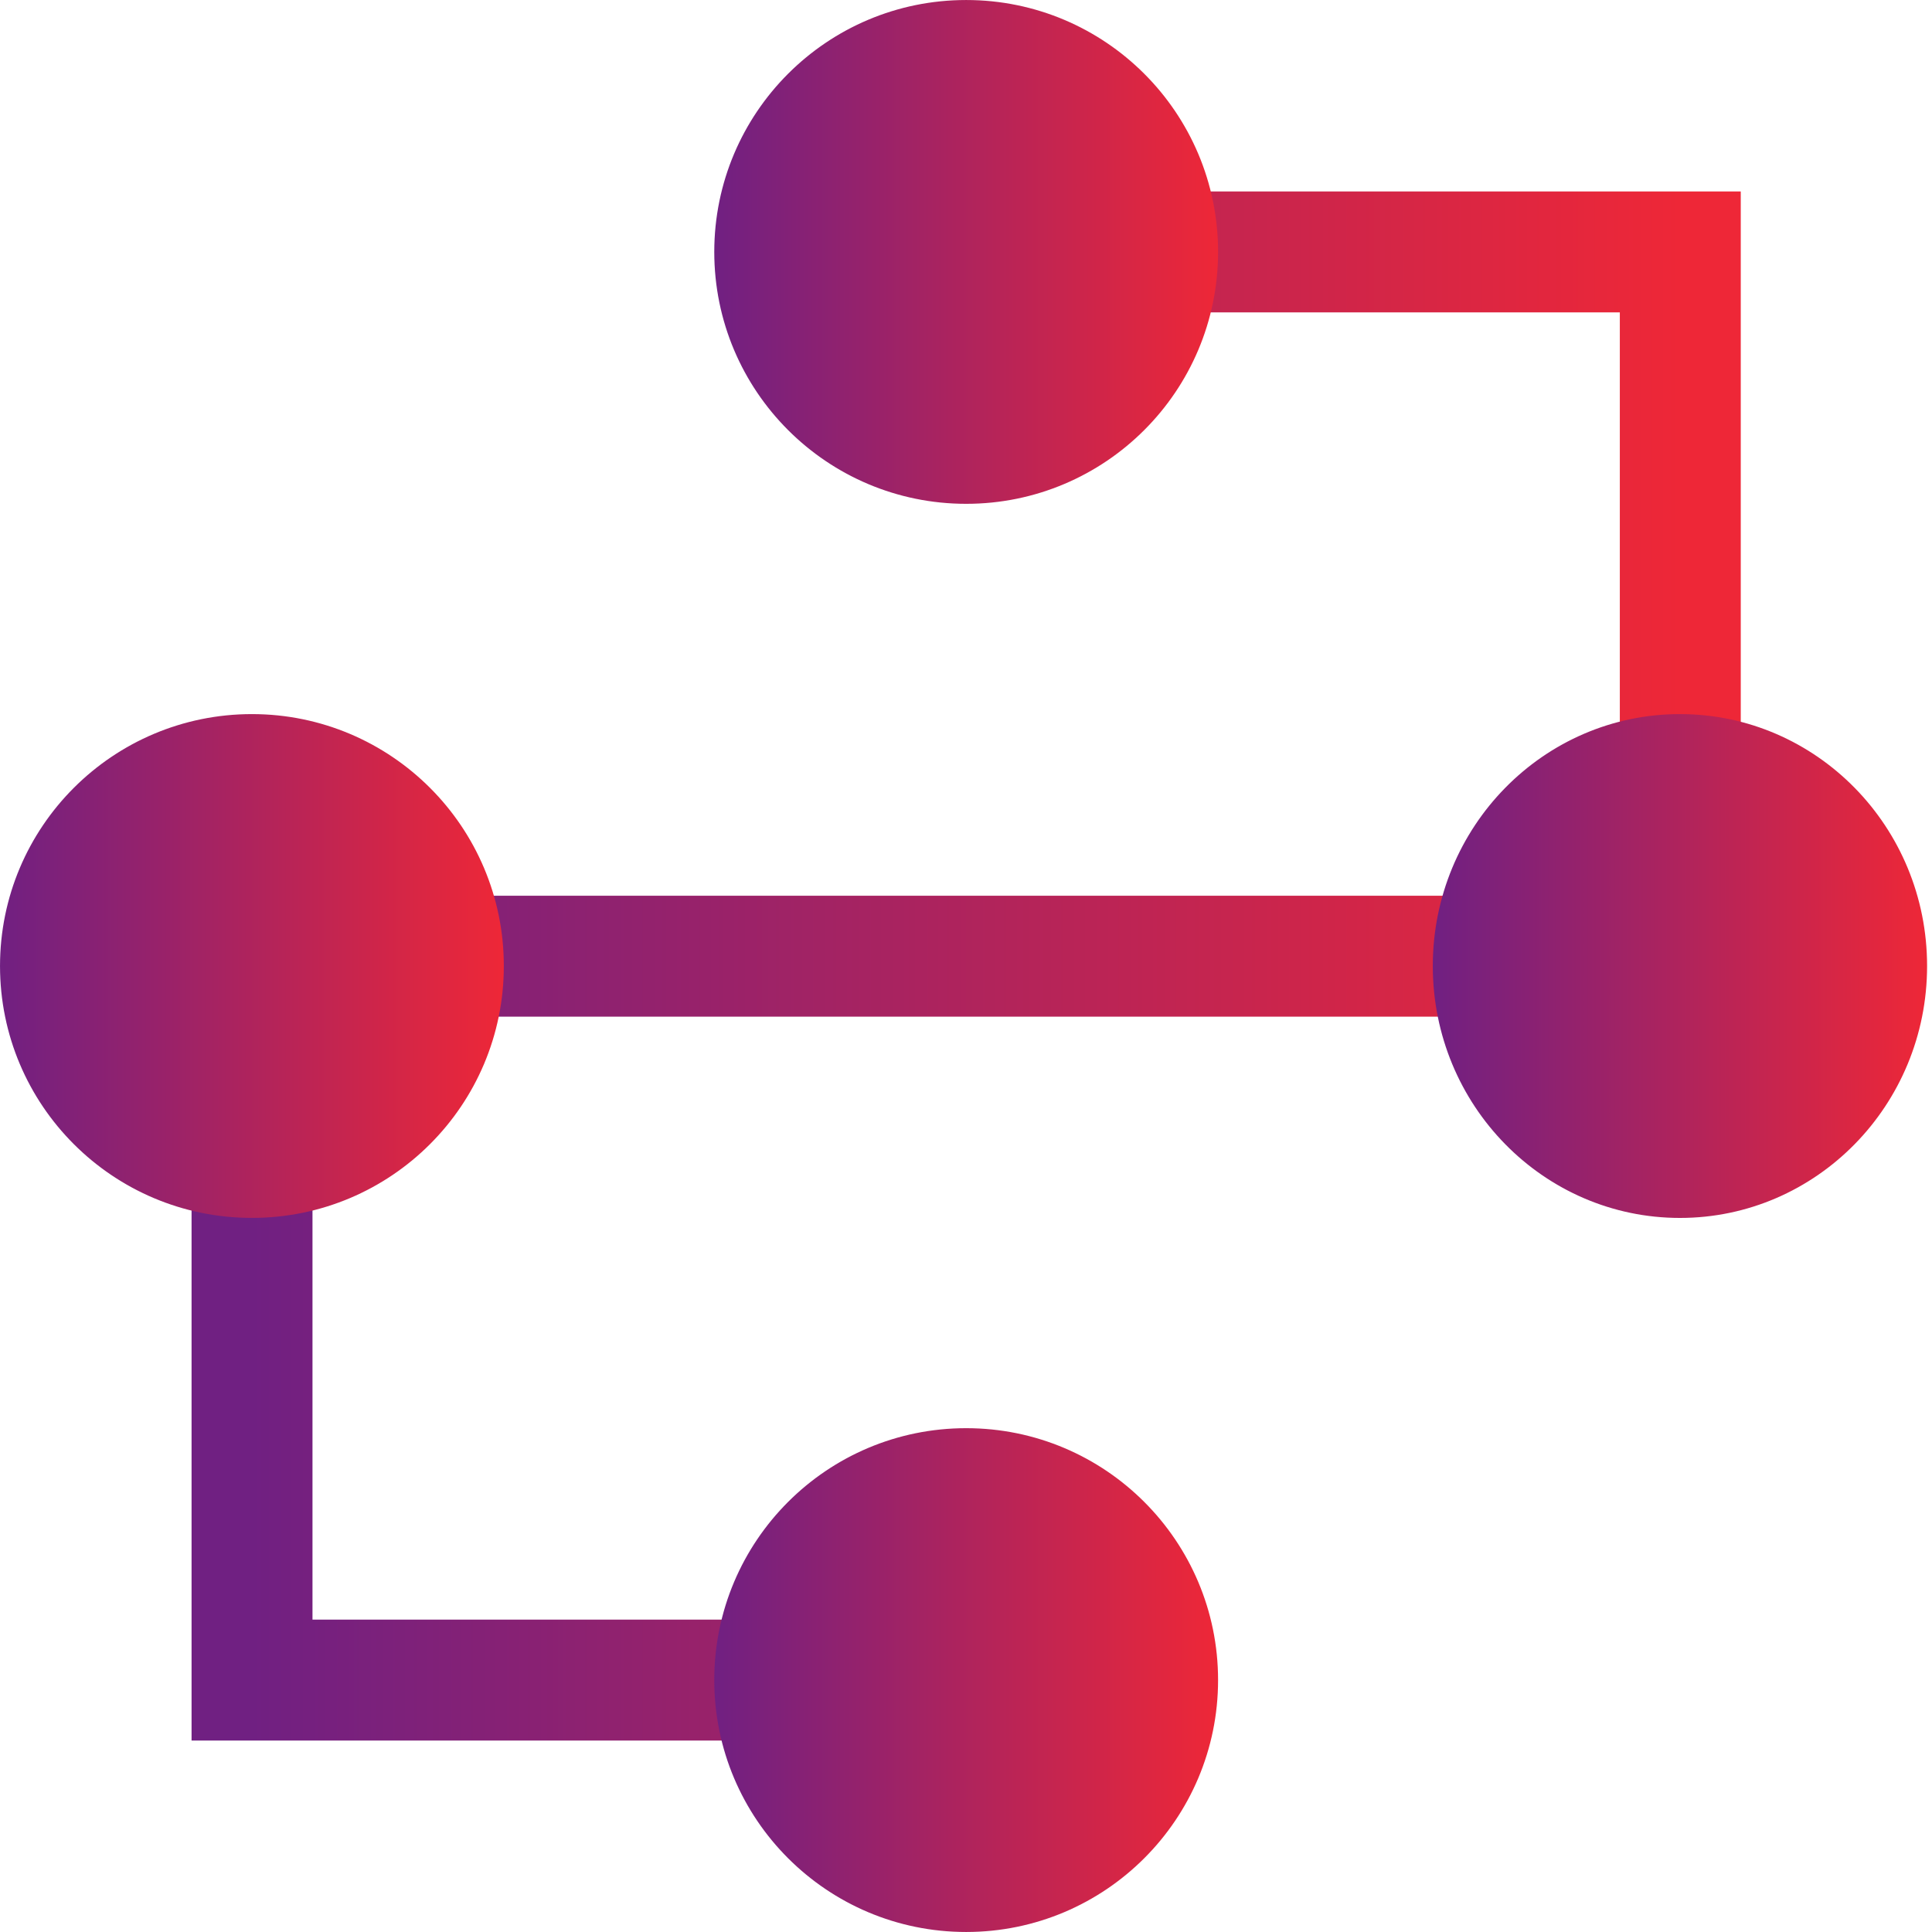
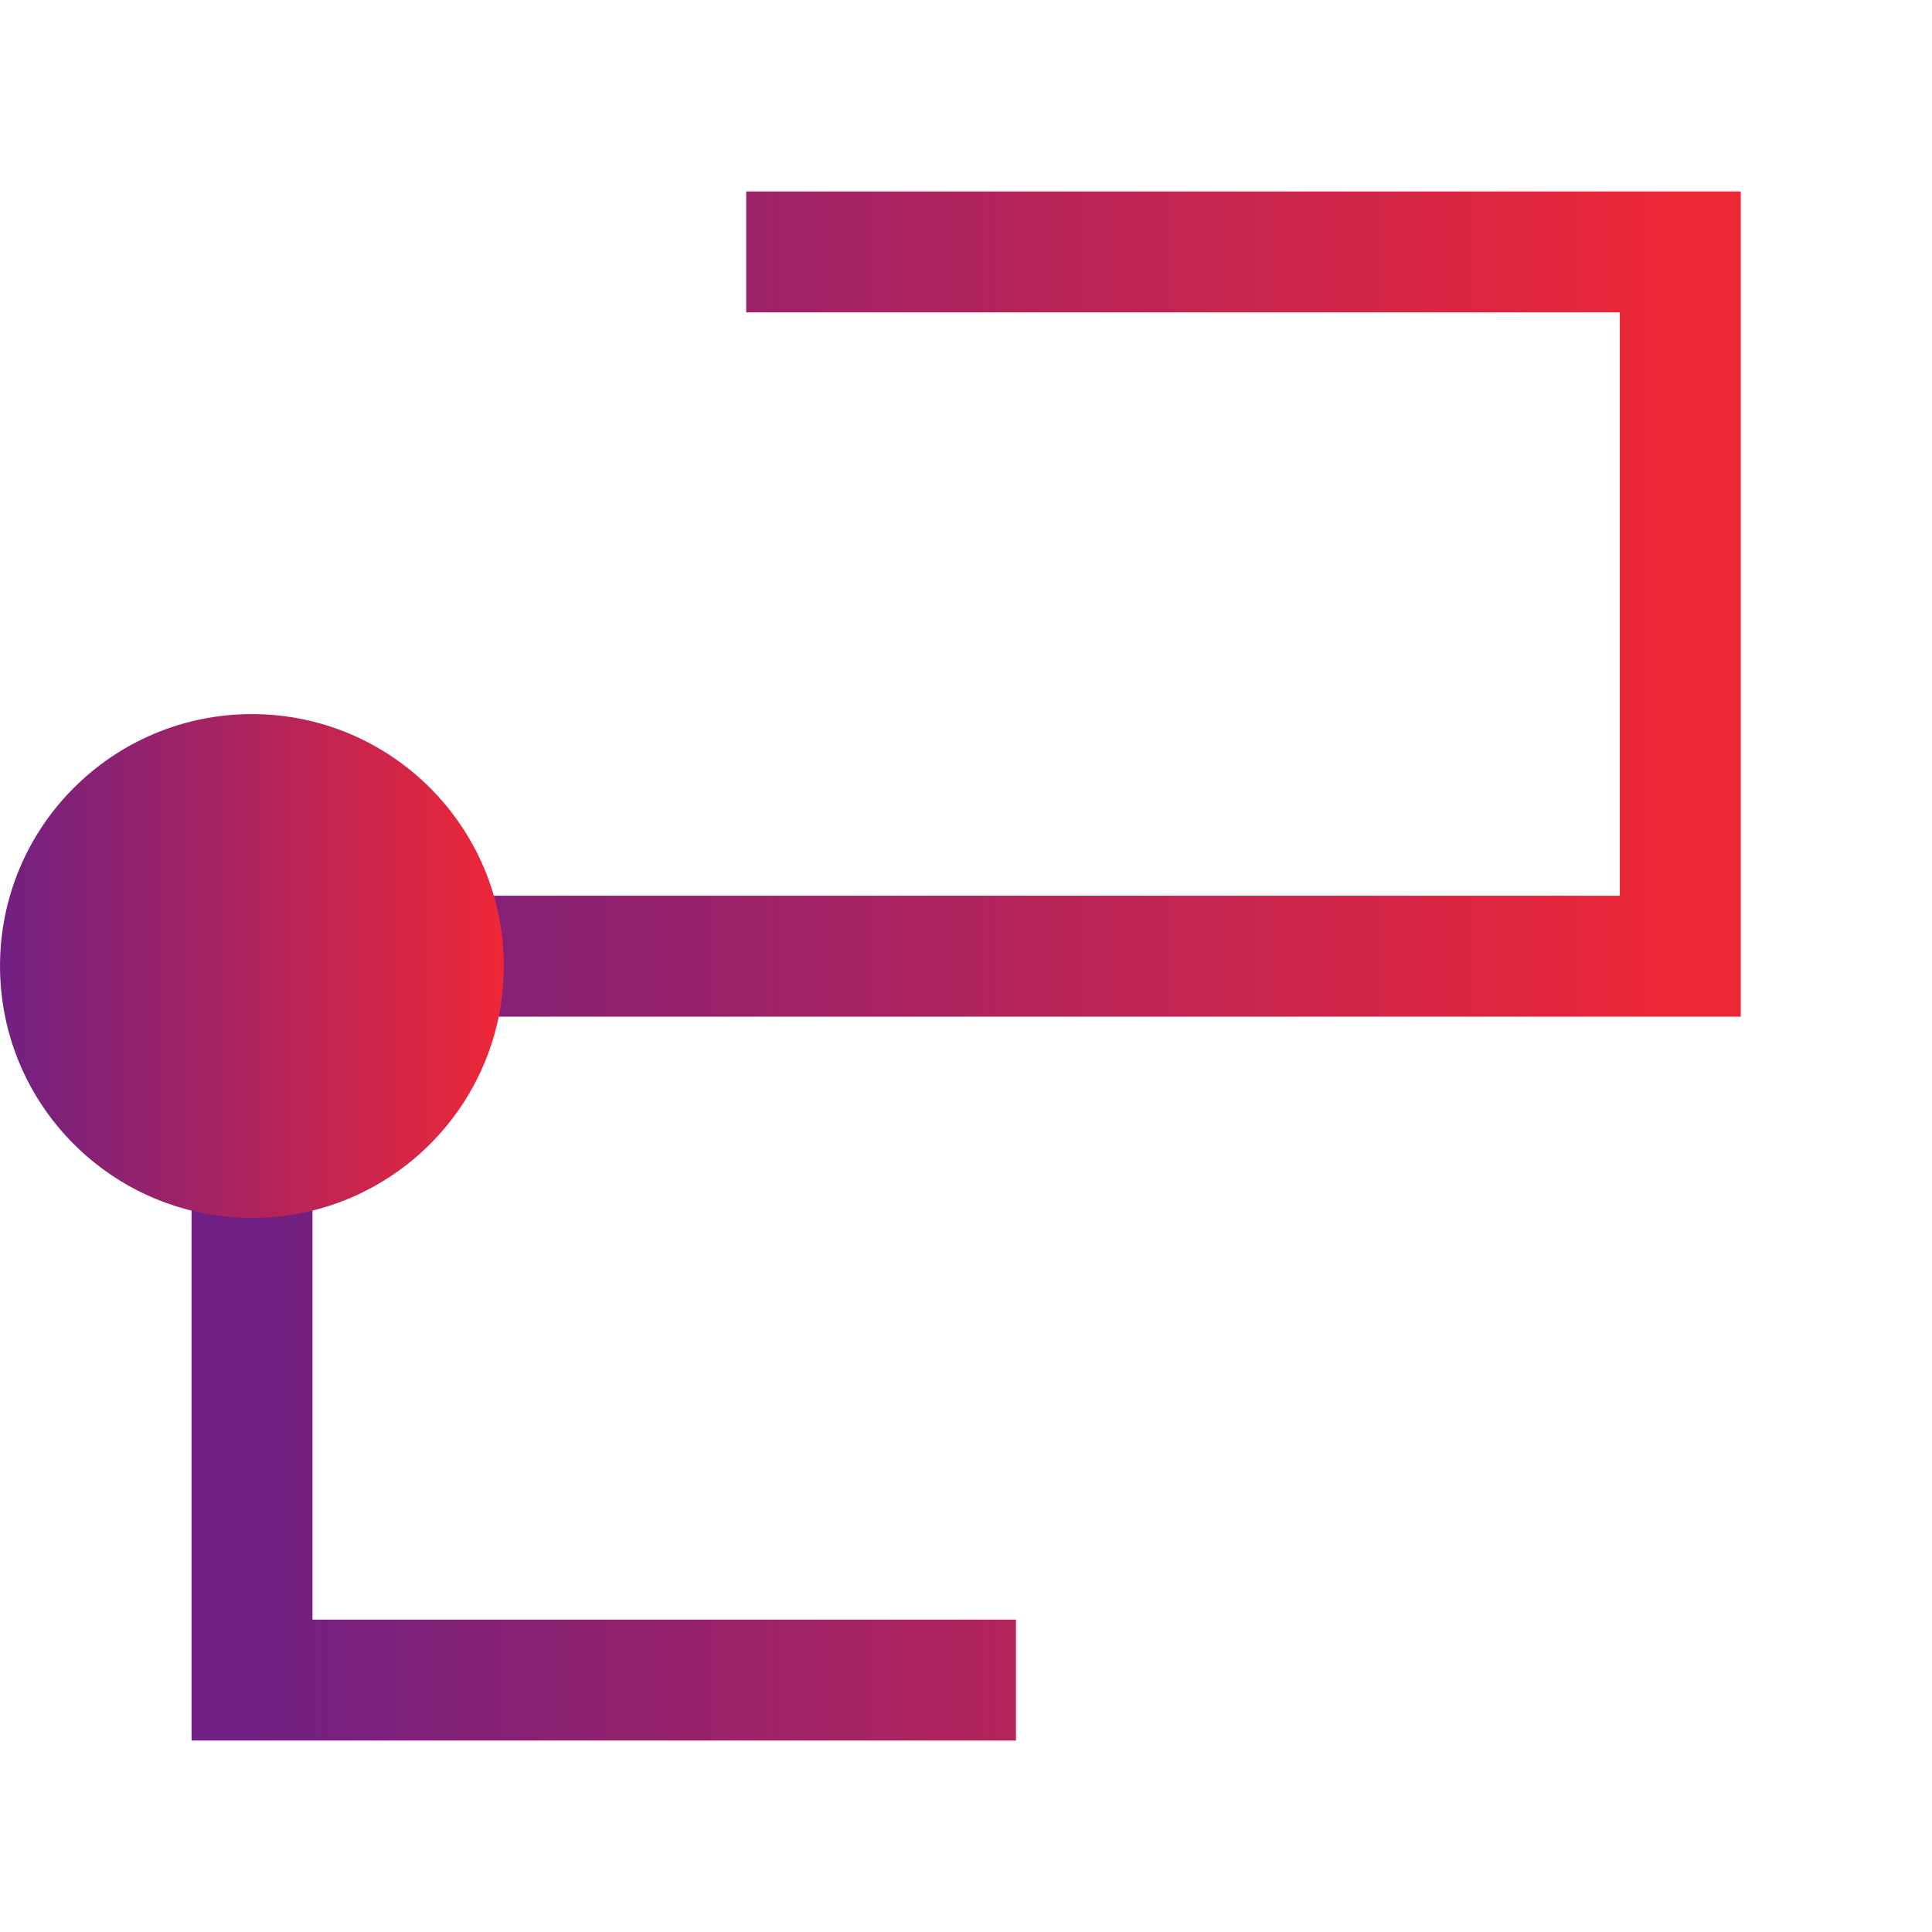
<svg xmlns="http://www.w3.org/2000/svg" width="56" height="56" viewBox="0 0 56 56" fill="none">
  <path d="M21.629 7.302H48.704V27.716H7.305V48.698H29.448" stroke="url(#paint0_linear_12745_3214)" stroke-width="3.505" />
-   <path d="M48.694 21.072C52.438 21.072 55.484 24.167 55.484 28C55.484 31.834 52.438 34.929 48.694 34.929C44.951 34.929 41.904 31.834 41.904 28C41.904 24.167 44.951 21.072 48.694 21.072Z" fill="url(#paint1_linear_12745_3214)" stroke="url(#paint2_linear_12745_3214)" stroke-width="0.747" />
-   <circle cx="28.005" cy="7.302" r="6.921" fill="url(#paint3_linear_12745_3214)" stroke="url(#paint4_linear_12745_3214)" stroke-width="0.761" />
  <circle cx="7.302" cy="28" r="6.921" fill="url(#paint5_linear_12745_3214)" stroke="url(#paint6_linear_12745_3214)" stroke-width="0.761" />
-   <circle cx="28.005" cy="48.698" r="6.921" fill="url(#paint7_linear_12745_3214)" stroke="url(#paint8_linear_12745_3214)" stroke-width="0.761" />
  <defs>
    <linearGradient id="paint0_linear_12745_3214" x1="7.305" y1="28" x2="48.704" y2="28" gradientUnits="userSpaceOnUse">
      <stop stop-color="#702082" />
      <stop offset="1" stop-color="#EE2737" />
    </linearGradient>
    <linearGradient id="paint1_linear_12745_3214" x1="41.531" y1="28" x2="55.858" y2="28" gradientUnits="userSpaceOnUse">
      <stop stop-color="#702082" />
      <stop offset="1" stop-color="#EE2737" />
    </linearGradient>
    <linearGradient id="paint2_linear_12745_3214" x1="41.531" y1="28" x2="55.858" y2="28" gradientUnits="userSpaceOnUse">
      <stop stop-color="#702082" />
      <stop offset="1" stop-color="#EE2737" />
    </linearGradient>
    <linearGradient id="paint3_linear_12745_3214" x1="20.703" y1="7.302" x2="35.306" y2="7.302" gradientUnits="userSpaceOnUse">
      <stop stop-color="#702082" />
      <stop offset="1" stop-color="#EE2737" />
    </linearGradient>
    <linearGradient id="paint4_linear_12745_3214" x1="20.703" y1="7.302" x2="35.306" y2="7.302" gradientUnits="userSpaceOnUse">
      <stop stop-color="#702082" />
      <stop offset="1" stop-color="#EE2737" />
    </linearGradient>
    <linearGradient id="paint5_linear_12745_3214" x1="0" y1="28" x2="14.603" y2="28" gradientUnits="userSpaceOnUse">
      <stop stop-color="#702082" />
      <stop offset="1" stop-color="#EE2737" />
    </linearGradient>
    <linearGradient id="paint6_linear_12745_3214" x1="0" y1="28" x2="14.603" y2="28" gradientUnits="userSpaceOnUse">
      <stop stop-color="#702082" />
      <stop offset="1" stop-color="#EE2737" />
    </linearGradient>
    <linearGradient id="paint7_linear_12745_3214" x1="20.703" y1="48.698" x2="35.306" y2="48.698" gradientUnits="userSpaceOnUse">
      <stop stop-color="#702082" />
      <stop offset="1" stop-color="#EE2737" />
    </linearGradient>
    <linearGradient id="paint8_linear_12745_3214" x1="20.703" y1="48.698" x2="35.306" y2="48.698" gradientUnits="userSpaceOnUse">
      <stop stop-color="#702082" />
      <stop offset="1" stop-color="#EE2737" />
    </linearGradient>
  </defs>
</svg>